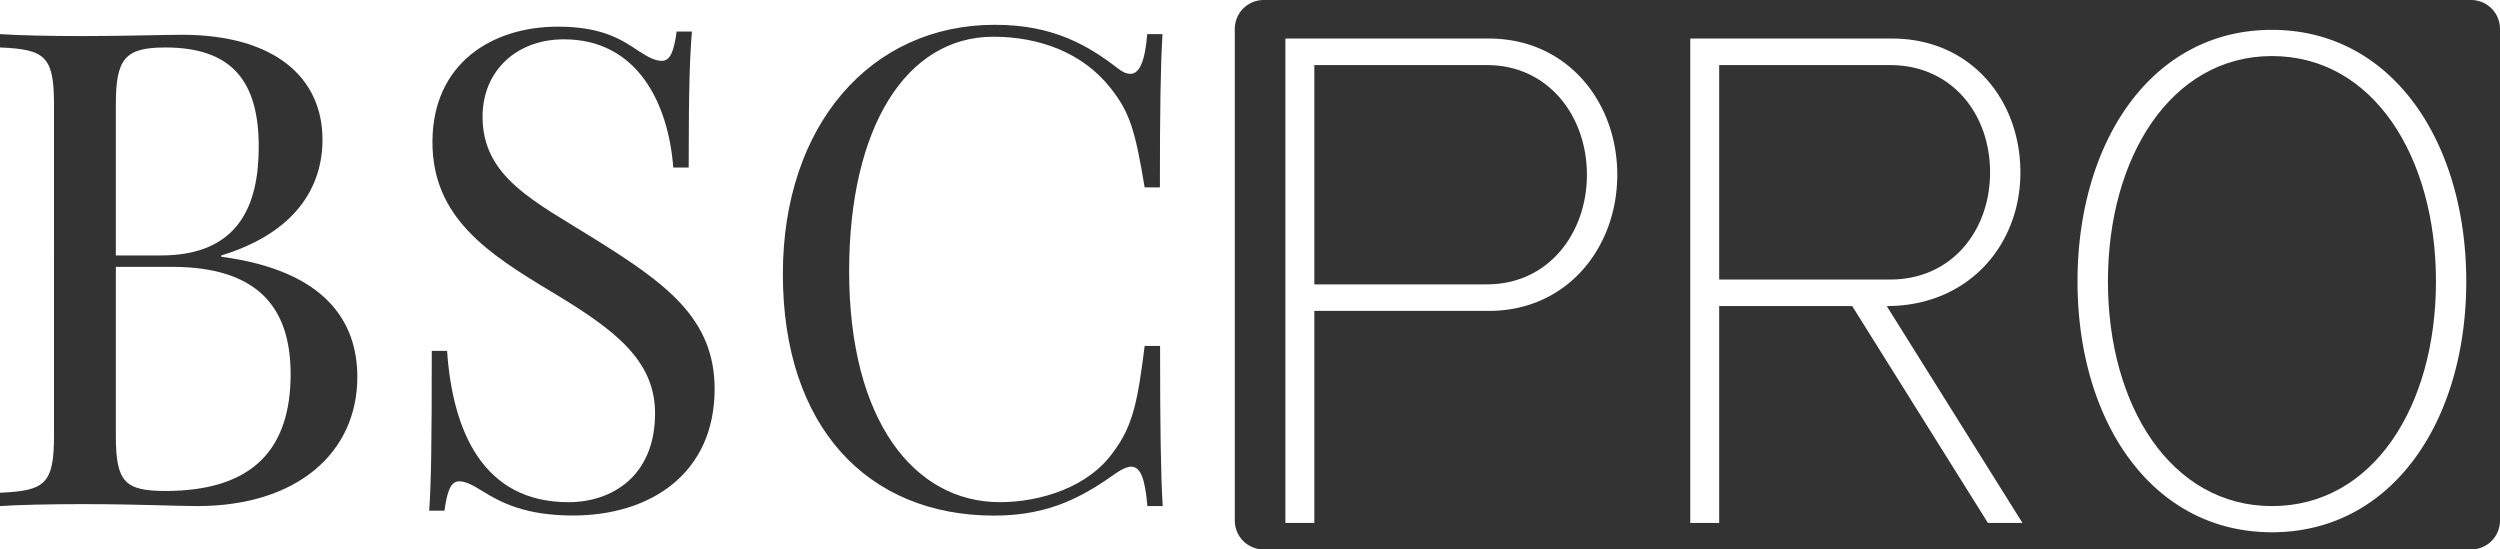
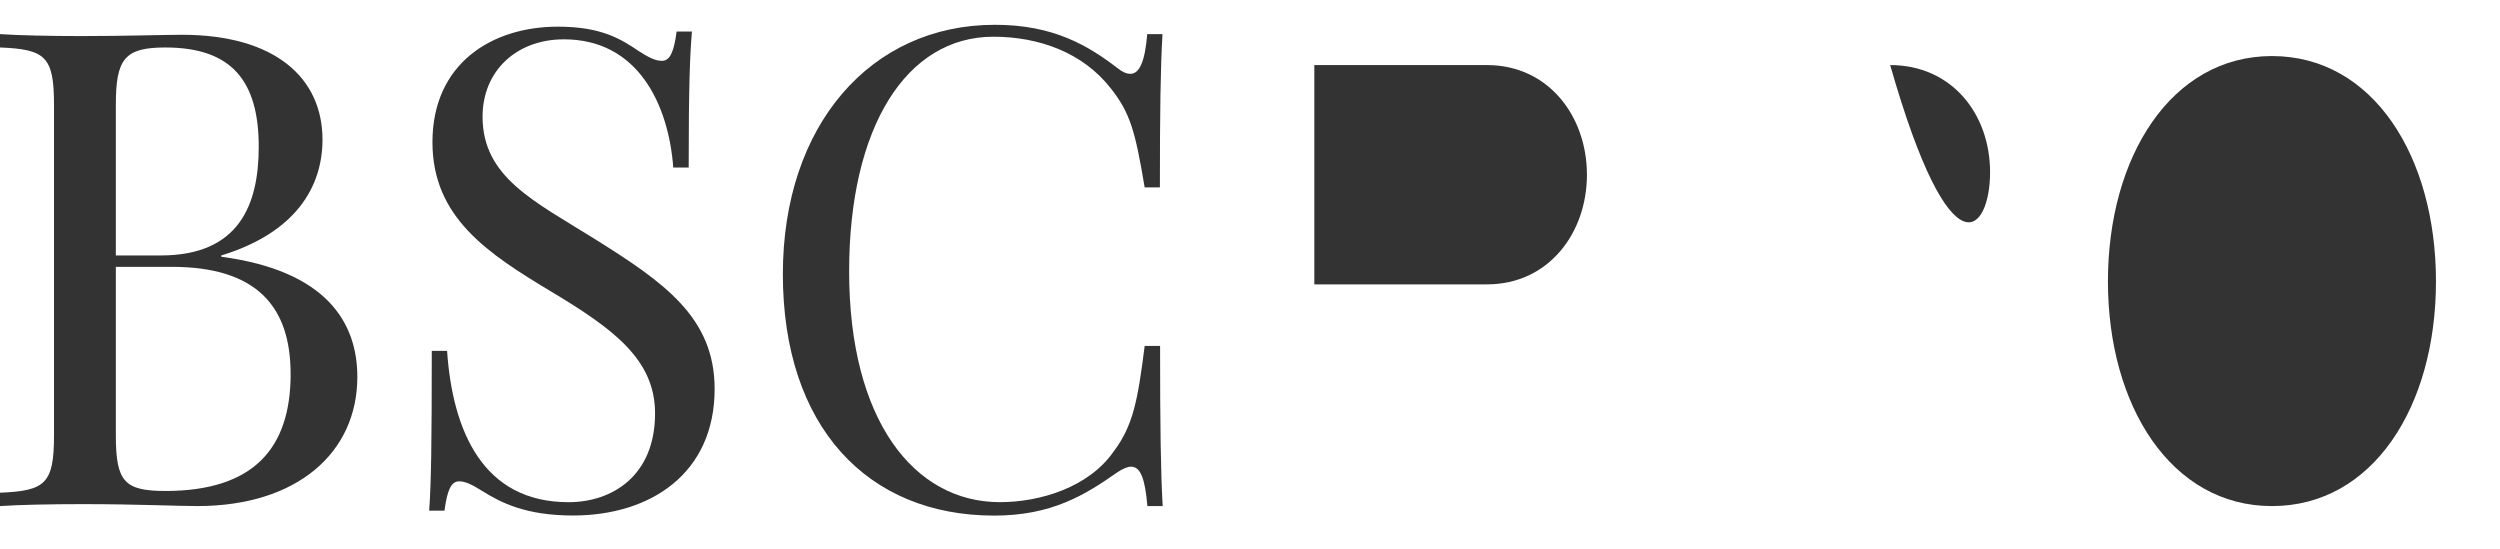
<svg xmlns="http://www.w3.org/2000/svg" id="Layer_1" data-name="Layer 1" viewBox="0 0 1037.38 228">
  <defs>
    <style>.cls-1{fill:#333;}</style>
  </defs>
  <title>bscpro-logo</title>
  <path class="cls-1" d="M204.45,269.54c43.76,5.81,56.45,27.42,56.45,49.84,0,31.47-25,53.62-66.45,53.62-8.24,0-24.85-.81-47.54-0.81-13,0-26.61.27-34.3,0.81v-5.54c18.77-.81,22.42-3.65,22.42-23.77V206.47c0-20.12-3.65-23-22.42-23.77v-5.54c7.7,0.54,21.61.81,33.76,0.81,17.42,0,35.11-.54,41.73-0.54,38.76,0,58.34,18,58.34,43.49,0,19.58-11.07,38.63-42,48.08v0.54Zm-43.76-63.07V269h18.64c32.55,0,40.65-21.07,40.65-45.11,0-27.15-11.07-41.19-38.76-41.19C164.34,182.7,160.69,187.42,160.69,206.47Zm72.52,111.69c0-28.09-14.18-44.43-49.29-44.43H160.69v70c0,19.31,3.65,23,20.8,23C217.69,366.64,233.22,349.22,233.22,318.16Z" transform="translate(-112.62 -163)" />
  <path class="cls-1" d="M377.86,184.32c4.46,2.84,6.89,3.92,9.45,3.92,3.51,0,5-4.19,6.08-12.16h6.35c-0.81,9.72-1.35,21.61-1.35,56.45H392c-2-26.34-14.72-53.21-45.38-53.21-19.72,0-33.76,13.1-33.76,32.14,0,25.12,21.61,35.11,46.46,50.65,28.77,18,49.84,32.55,49.84,62.26,0,35.11-26.61,52.54-58.75,52.54-19.58,0-29.85-5.27-37.82-10.26-4.46-2.84-7.16-3.92-9.45-3.92-3.51,0-5,4.19-6.08,12.16h-6.35c0.81-11.34,1.08-27.28,1.08-66.31h6.35c2.3,33.49,15,62.8,50.38,62.8,18,0,35.92-10.8,35.92-36.87,0-22.42-17.42-35.11-43.08-50.51-26.34-15.8-49.29-30.79-49.29-62,0-32.68,24.71-47.94,52-47.94C362.33,174.05,370.44,179.32,377.86,184.32Z" transform="translate(-112.62 -163)" />
  <path class="cls-1" d="M576.26,191.21c2,1.62,3.78,2.43,5.4,2.43,3.78,0,6.08-5.13,7-16.48H595c-0.81,13.51-1.08,31.47-1.08,63.61H587.6c-3.92-23.5-6.08-30.93-13.91-40.92-11.61-15-29.85-21.61-48.89-21.61-36.06,0-59.83,37.41-59.83,97.38,0,61.72,26.88,95.75,62.53,95.75,16.61,0,36.87-6.08,47.27-21.07,8.1-10.8,10-21.34,12.83-43.76H594c0,33.49.27,52.4,1.08,66.45h-6.35c-0.95-11.34-2.84-16.34-6.75-16.34-1.49,0-3.38.81-5.67,2.3-13.64,9.59-27.42,18-51.19,18-52.54,0-87.65-36.87-87.65-100.21,0-61.86,36.46-103.45,87.92-103.45C549.65,173.24,564.1,181.89,576.26,191.21Z" transform="translate(-112.62 -163)" />
-   <path class="cls-1" d="M938.41,234.5c0-24.31-16-44.5-41.46-44.5H826v89h70.95C922.4,279,938.41,258.81,938.41,234.5Z" transform="translate(-112.62 -163)" />
+   <path class="cls-1" d="M938.41,234.5c0-24.31-16-44.5-41.46-44.5H826h70.95C922.4,279,938.41,258.81,938.41,234.5Z" transform="translate(-112.62 -163)" />
  <path class="cls-1" d="M1055.37,186.26c-41.75,0-68.06,41.75-68.06,93.51S1013.62,373,1055.37,373c42,0,68.06-41.46,68.06-93.22S1097.41,186.26,1055.37,186.26Z" transform="translate(-112.62 -163)" />
  <path class="cls-1" d="M729.66,190H658v91h71.66c25.45,0,41.46-21.19,41.46-45.5S755.11,190,729.66,190Z" transform="translate(-112.62 -163)" />
-   <path class="cls-1" d="M1138,163H637a12,12,0,0,0-12,12V379a12,12,0,0,0,12,12h501a12,12,0,0,0,12-12V175A12,12,0,0,0,1138,163ZM730.52,292H658v88H646V179h84.52c32.31,0,53.19,26.19,53.19,56.5S762.83,292,730.52,292Zm207,88-56.33-90H826v90H814V179h83.8c32.31,0,53.19,25.22,53.19,55.53S929.26,290,895.52,290l56.33,90h-14.3Zm117.81,3.86c-50,0-80.64-46.33-80.64-104.09s30.6-104.38,80.64-104.38S1136,222,1136,279.77,1105.41,383.86,1055.37,383.86Z" transform="translate(-112.62 -163)" />
</svg>